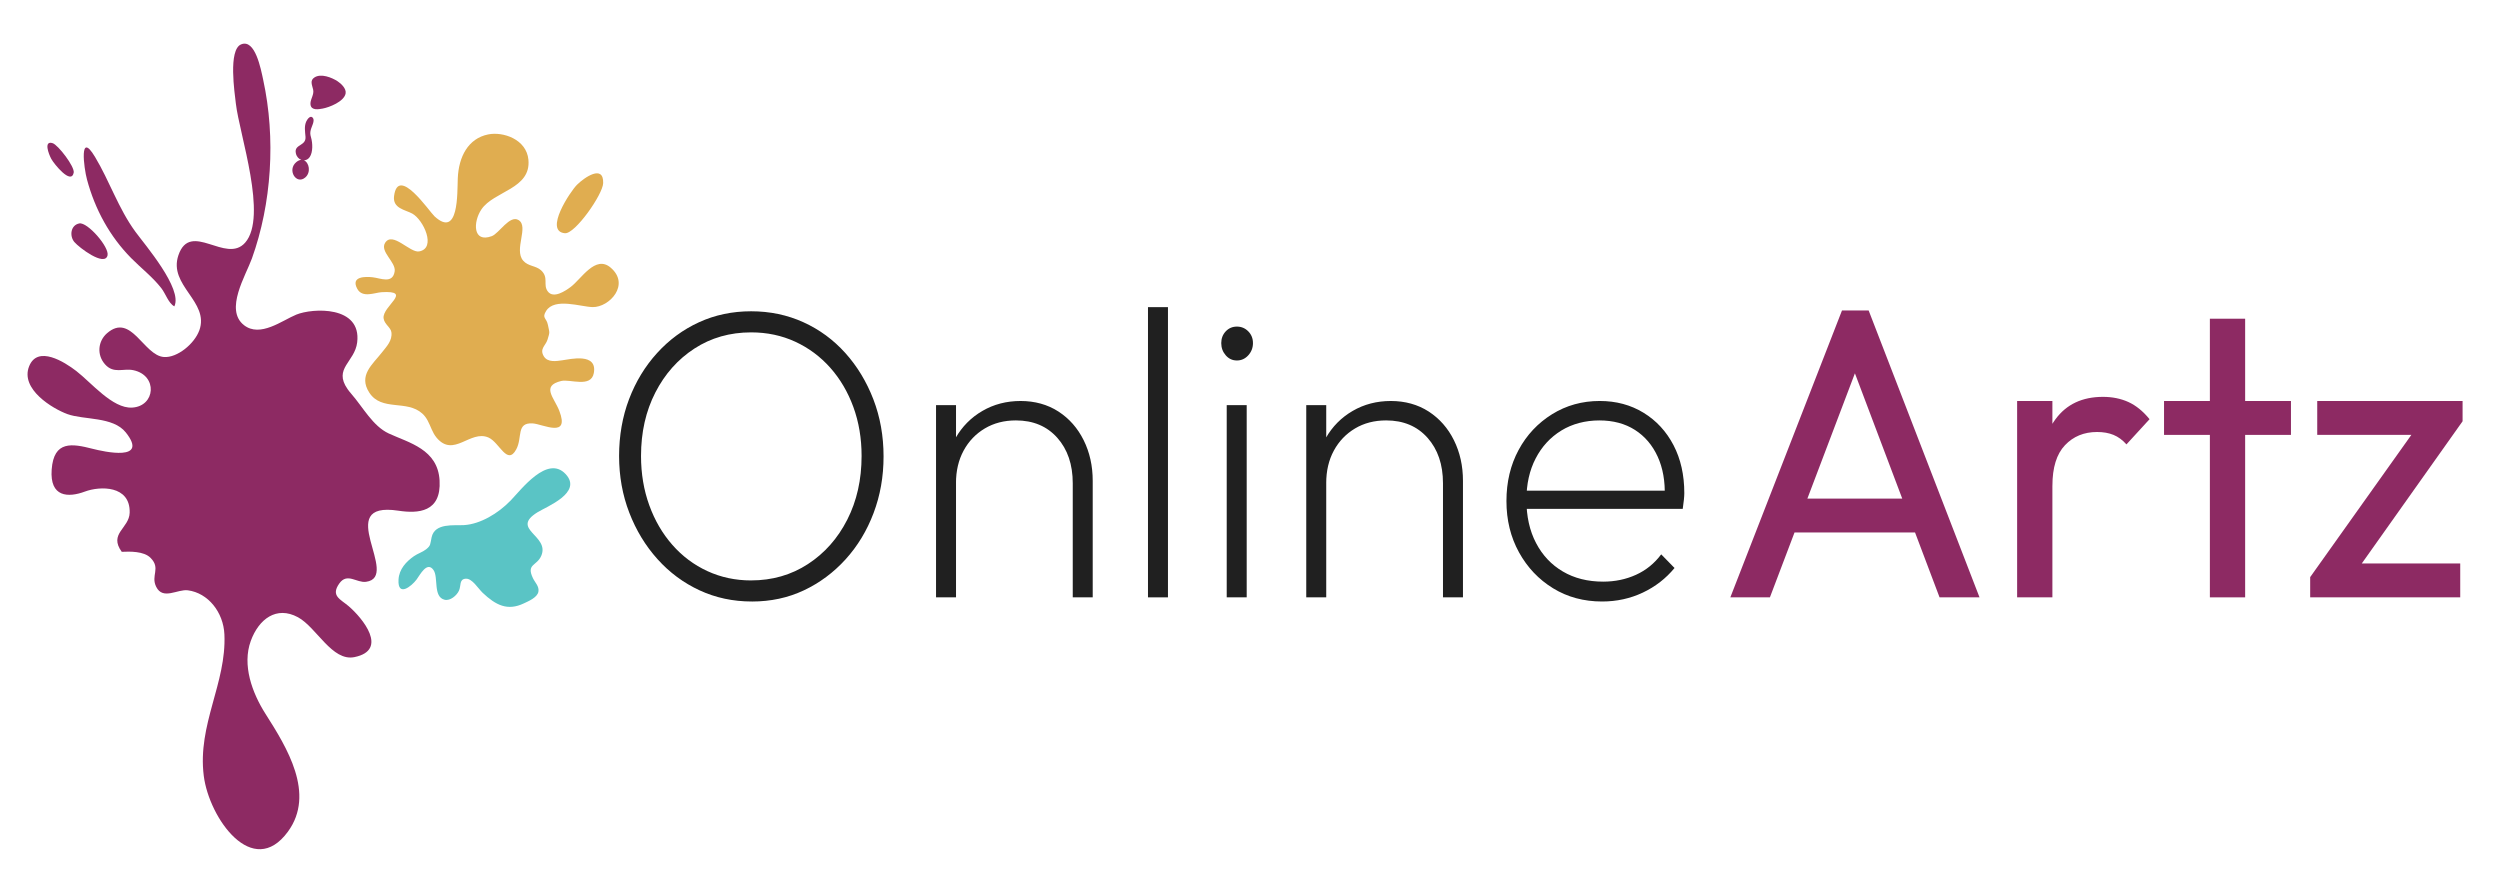
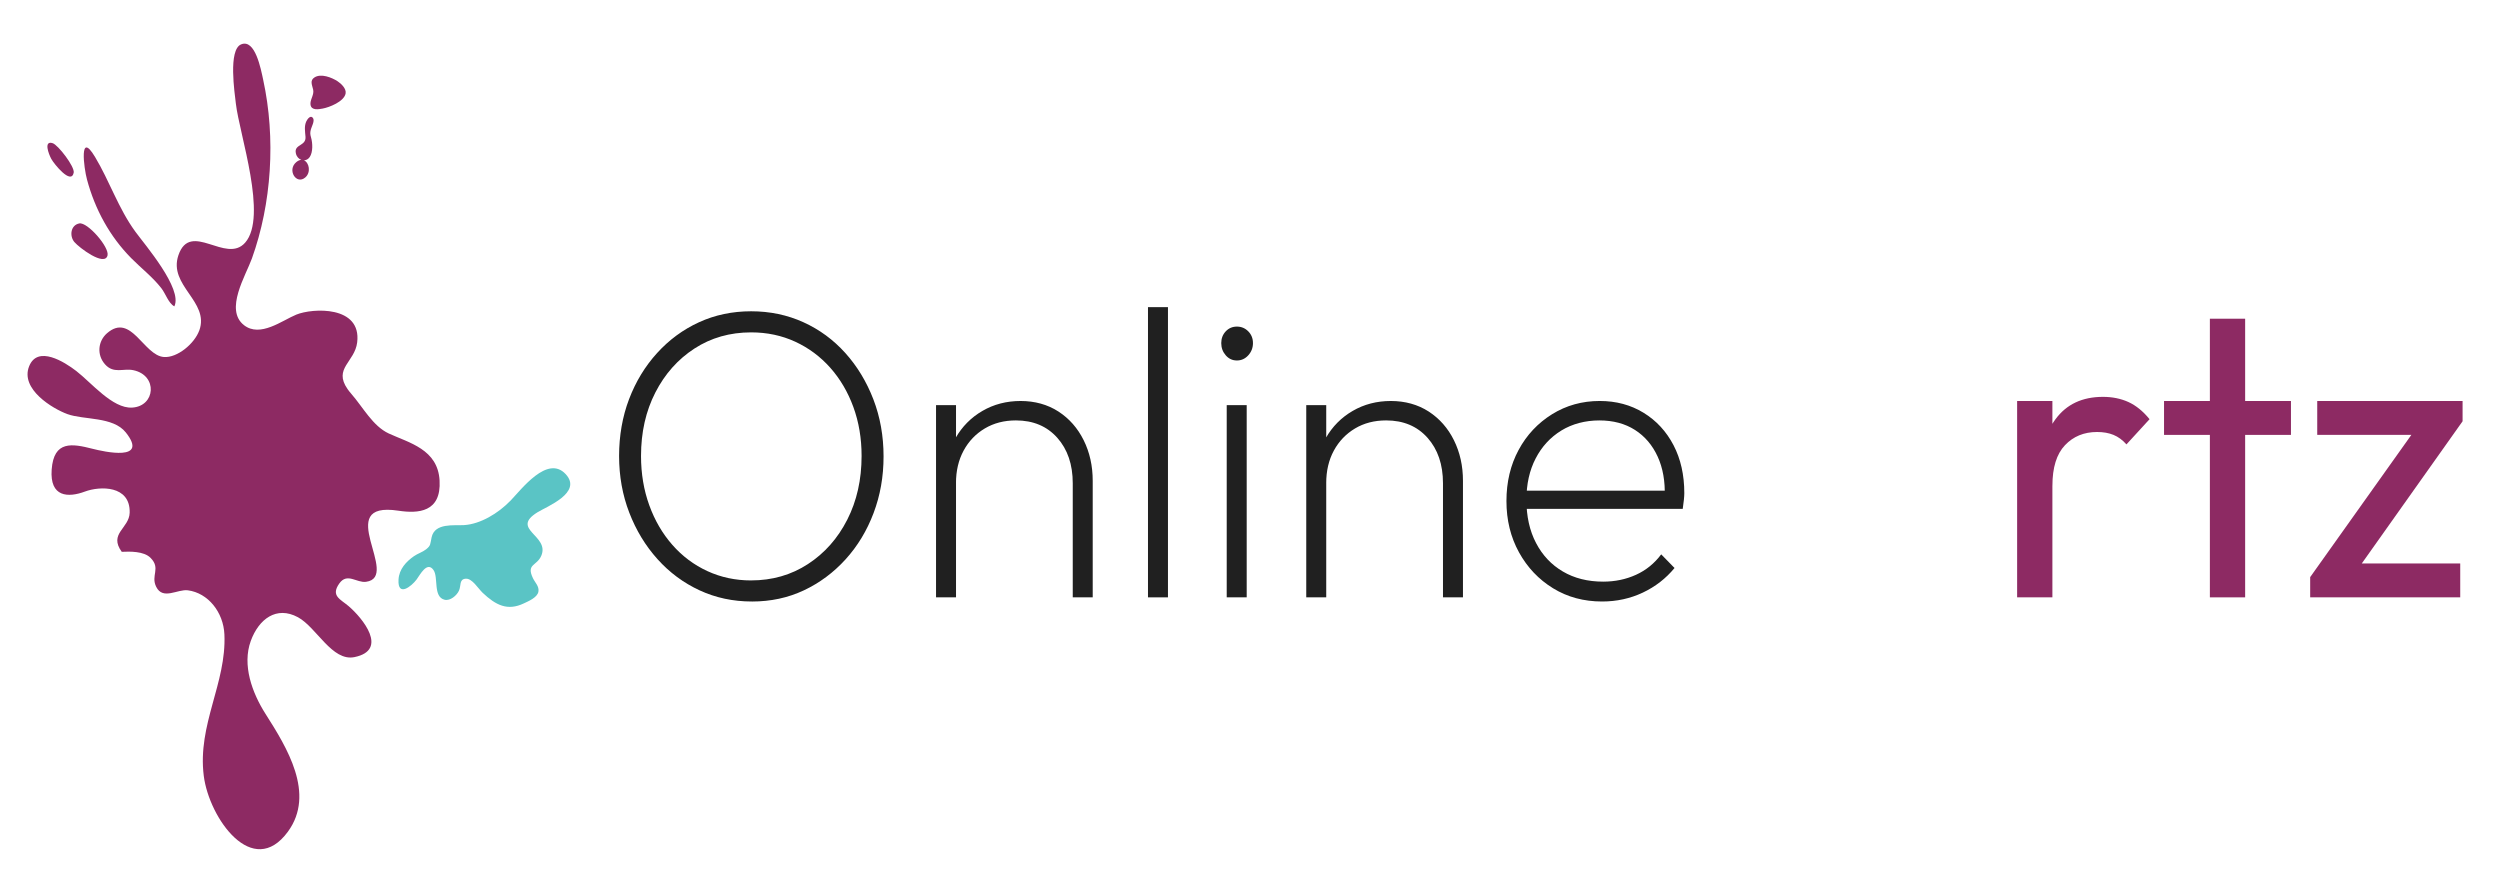
<svg xmlns="http://www.w3.org/2000/svg" id="Layer_1" version="1.1" viewBox="0 0 1400 500">
  <defs>
    <style>
      .st0 {
        fill: #e0ad50;
      }

      .st1 {
        fill: #202020;
      }

      .st2 {
        fill: #8d2a63;
      }

      .st3 {
        fill: #5ac4c5;
      }
    </style>
  </defs>
  <g>
    <path class="st1" d="M421.06,336.84c-10.53,0-20.29-2.08-29.29-6.25s-16.86-9.99-23.58-17.48c-6.73-7.48-12-16.17-15.8-26.04-3.81-9.88-5.7-20.45-5.7-31.72s1.86-22.03,5.59-31.83c3.73-9.8,8.96-18.41,15.69-25.81,6.73-7.41,14.55-13.16,23.48-17.25,8.92-4.09,18.65-6.14,29.18-6.14s20.29,2.05,29.29,6.14c9,4.09,16.82,9.84,23.48,17.25,6.65,7.41,11.88,16.05,15.69,25.93,3.8,9.88,5.7,20.53,5.7,31.95s-1.87,21.84-5.59,31.72c-3.73,9.88-8.96,18.52-15.69,25.93-6.73,7.41-14.52,13.2-23.37,17.36-8.85,4.17-18.54,6.25-29.07,6.25ZM420.62,325.03c11.85,0,22.45-3.05,31.81-9.14,9.36-6.09,16.71-14.39,22.05-24.89,5.34-10.49,8.01-22.38,8.01-35.65,0-9.88-1.54-19.02-4.61-27.43-3.07-8.41-7.39-15.74-12.94-21.99-5.56-6.25-12.1-11.11-19.64-14.59-7.53-3.47-15.76-5.21-24.68-5.21-11.85,0-22.42,3.01-31.7,9.03-9.29,6.02-16.6,14.24-21.94,24.66-5.34,10.42-8.01,22.26-8.01,35.54,0,9.88,1.54,19.06,4.61,27.55,3.07,8.49,7.38,15.9,12.94,22.22,5.56,6.33,12.1,11.23,19.64,14.7,7.53,3.47,15.69,5.21,24.46,5.21Z" />
    <path class="st1" d="M524.18,334.52v-107.65h11.19v107.65h-11.19ZM600.74,334.52v-63.9c0-10.49-2.89-18.98-8.67-25.47-5.78-6.48-13.49-9.72-23.15-9.72-6.58,0-12.4,1.5-17.44,4.51-5.05,3.01-9,7.14-11.85,12.39-2.85,5.25-4.28,11.34-4.28,18.29l-5.7-3.47c0-8.18,1.83-15.47,5.48-21.88,3.65-6.4,8.67-11.46,15.03-15.16,6.36-3.7,13.49-5.56,21.39-5.56s15.1,1.97,21.17,5.9c6.07,3.94,10.78,9.3,14.15,16.09,3.36,6.79,5.05,14.35,5.05,22.69v65.29h-11.19Z" />
    <path class="st1" d="M642.87,334.52v-162.52h11.19v162.52h-11.19Z" />
    <path class="st1" d="M692.67,201.87c-2.49,0-4.57-.96-6.25-2.89-1.68-1.93-2.52-4.2-2.52-6.83s.84-4.82,2.52-6.6c1.68-1.77,3.76-2.66,6.25-2.66s4.61.89,6.36,2.66c1.76,1.78,2.63,3.98,2.63,6.6s-.88,4.9-2.63,6.83c-1.76,1.93-3.88,2.89-6.36,2.89ZM686.96,334.52v-107.65h11.19v107.65h-11.19Z" />
    <path class="st1" d="M731.5,334.52v-107.65h11.19v107.65h-11.19ZM808.07,334.52v-63.9c0-10.49-2.89-18.98-8.67-25.47-5.78-6.48-13.49-9.72-23.15-9.72-6.58,0-12.4,1.5-17.44,4.51s-9,7.14-11.85,12.39c-2.85,5.25-4.28,11.34-4.28,18.29l-5.7-3.47c0-8.18,1.83-15.47,5.49-21.88,3.65-6.4,8.67-11.46,15.03-15.16s13.49-5.56,21.39-5.56,15.1,1.97,21.17,5.9c6.07,3.94,10.79,9.3,14.15,16.09,3.36,6.79,5.05,14.35,5.05,22.69v65.29h-11.19Z" />
    <path class="st1" d="M897.14,336.84c-10.24,0-19.38-2.47-27.42-7.41-8.05-4.94-14.41-11.65-19.09-20.14-4.68-8.49-7.02-18.06-7.02-28.71s2.27-20.18,6.8-28.59c4.53-8.41,10.79-15.08,18.76-20.03,7.97-4.94,16.86-7.41,26.66-7.41,9.21,0,17.4,2.2,24.57,6.6,7.17,4.4,12.76,10.46,16.78,18.17,4.02,7.72,6.03,16.67,6.03,26.86,0,.93-.08,2.12-.22,3.59-.15,1.47-.37,3.21-.66,5.21h-90.83v-10.19h84.47l-3.73,3.24c.29-8.49-1.02-15.93-3.95-22.34-2.93-6.4-7.17-11.38-12.72-14.93-5.56-3.55-12.21-5.32-19.96-5.32s-15.14,1.89-21.28,5.67c-6.14,3.78-10.94,8.99-14.37,15.63-3.44,6.64-5.16,14.35-5.16,23.15,0,9.26,1.79,17.33,5.38,24.19,3.58,6.87,8.59,12.19,15.03,15.97,6.43,3.78,13.97,5.67,22.6,5.67,6.58,0,12.69-1.27,18.32-3.82,5.63-2.55,10.35-6.37,14.15-11.46l7.46,7.64c-4.83,5.87-10.75,10.46-17.77,13.78-7.02,3.32-14.63,4.98-22.82,4.98Z" />
  </g>
  <g>
-     <path class="st2" d="M968.99,334.52l62.53-160.67h14.92l62.09,160.67h-22.38l-51.34-135.9h7.9l-51.56,135.9h-22.16ZM998.83,298.18v-18.98h80.08v18.98h-80.08Z" />
    <path class="st2" d="M1129.59,334.52v-109.97h19.75v109.97h-19.75ZM1149.34,272.02l-7.46-3.71c0-14.04,3.07-25.23,9.21-33.57,6.14-8.33,14.99-12.5,26.55-12.5,5.27,0,10.02.97,14.26,2.89,4.24,1.93,8.19,5.13,11.85,9.61l-12.94,14.12c-2.19-2.47-4.61-4.24-7.24-5.32-2.63-1.08-5.7-1.62-9.21-1.62-7.32,0-13.31,2.47-17.99,7.41-4.68,4.94-7.02,12.5-7.02,22.69Z" />
    <path class="st2" d="M1211.86,243.54v-18.98h71.08v18.98h-71.08ZM1237.53,334.52v-156.04h19.75v156.04h-19.75Z" />
    <path class="st2" d="M1293.7,323.18l62.09-87.28h23.26l-61.87,87.28h-23.48ZM1293.7,334.52v-11.34l17.77-7.64h66.26v18.98h-84.03ZM1297.65,243.54v-18.98h81.4v11.34l-18.21,7.64h-63.19Z" />
  </g>
-   <path class="st0" d="M244.46,245.07c9.64,11.53,18.84-4.57,29.12-.04,6.13,2.7,10.47,15.97,15.53,6.59,3.59-6.65-.18-15.06,9.16-14.52,5.66.33,21.02,8.65,14.93-7.07-2.84-7.34-10.32-13.92,1.07-16.68,4.94-1.2,16.72,4.01,18.27-4.42,2.12-11.55-13.21-7.78-17.67-7.17-3.05.42-8.17,1.42-10.36-2.28-2.49-4.21,1.05-5.85,2.11-9.3,1.42-4.61,1.11-3.62.22-8.23-.77-4-3.56-3.72-1-7.83,4.74-7.6,19.47-2.28,26.02-2.15,9.44.18,21.27-12.66,10.05-22.15-8.54-7.23-16.41,6.49-22.35,10.89-2.87,2.13-9.66,6.79-12.84,2.43-2.75-3.77.71-7.64-3.69-11.74-2.91-2.71-7.28-2.17-10.08-5.47-5.28-6.21,3.38-19.06-2.55-22.69-4.97-3.04-10.88,7.46-14.99,9-10.72,4-10.51-8.01-5.83-14.95,7.01-10.39,27.88-11.39,26.34-27.84-1.07-11.46-14.2-15.87-22.56-14.17-11.22,2.28-16.51,12.55-17,24.59-.34,8.22.64,33.87-13.04,21.26-2.9-2.67-20.4-28.76-22.64-11.34-.89,6.94,6.16,7.63,10.17,9.81,6.28,3.42,13.74,19.49,3.82,21.2-5.11.88-14.89-11.49-19.03-4.77-3,4.92,6.17,10.77,5.38,15.93-1.1,7.21-7.94,3.8-12.3,3.32-3.97-.44-12.49-.64-8.64,6.47,2.87,5.3,9.79,2.11,13.62,1.88,17.96-1.09.27,7.82,1.11,14.6.43,3.41,4,5.03,4.38,7.82.65,4.73-2.84,8.15-5.32,11.34-5.17,6.66-13.38,12.82-7.02,22.54,6.9,10.54,20.9,3.81,29.61,11.63,1.31,1.18,2.25,2.52,3.02,3.94,1.74,3.19,2.63,6.75,5,9.58ZM323.12,103.47c-3.66,3.62-18.71,26.09-6.75,27.14,5.66.49,21.25-21.75,21.41-28.09.28-10.65-10.51-3.16-14.66.95Z" />
  <path class="st2" d="M111.6,185.09c5.91-16.25-17.52-25.11-11.68-42.18,6.71-19.6,26.65,5.15,37.36-7.02,12.77-14.52-3.24-60.74-5.19-77.82-.67-5.9-4.39-30.18,2.93-33.22,7.9-3.27,11.08,13.92,12.34,19.71,7.18,32.97,4.74,69.5-6.29,100.19-3.42,9.53-15.44,28.71-4.45,37.33,9.08,7.12,21.42-2.67,29.32-5.9,9.04-3.7,36.63-5.2,34.08,15.57-1.35,11.01-13.44,14.55-5.41,26.1.59.85,1.29,1.74,2.11,2.68,6.67,7.66,12.05,18.07,20.99,22.22,11.32,5.24,27.49,8.8,28.46,26.36.98,17.81-12,18.56-23.06,16.88-37.44-5.68,1.75,37.16-18.14,39.82-5.28.7-10.54-5.3-14.96.94-4.92,6.96.64,8.79,5.16,12.64,7.87,6.71,22.58,24.64,3.32,28.59-12.55,2.57-21.19-16.67-31.64-22.33-12.05-6.52-21.95,1.05-26.41,13.27-4.93,13.51.74,29.06,8.26,40.87,11.97,18.8,28.06,44.72,12.53,65.95-19.69,26.91-44.12-7.53-47.12-31.28-3.63-28.74,12.8-51.89,11.56-79.2-.56-12.39-9.09-23.2-20.48-24.69-5.75-.75-13.95,5.62-17.71-1.94-3.21-6.45,2.76-10.26-3.19-16.25-3.79-3.82-11.74-3.55-16.11-3.36-7.47-10.25,4.22-13.13,4.44-21.94.38-15.41-16.69-14.93-25.08-11.8-9.34,3.49-19.74,3.22-18.6-12.35,1.19-16.34,11.45-14.53,22.84-11.62,6.49,1.66,31.79,7.34,18.66-9.15-7.15-8.98-23.46-6.89-32.71-10.27-8.18-2.99-26.57-13.97-21.4-26.81,4.77-11.84,19.7-2.47,26.38,2.68,8.46,6.53,20.29,21.09,31.24,20.5,13.17-.71,14.57-18.11.63-20.97-5.5-1.13-10.9,2.18-15.74-3.24-4.83-5.42-3.89-13.08,1.07-17.41,13.56-11.82,20.49,12.48,31.9,13.29,7.5.54,17.09-7.45,19.78-14.85ZM53.14,87.76c-8.9-14.8-6.19,6.21-4.43,12.76,4.55,16.96,12.87,31.98,24.74,44.01,5.52,5.6,11.96,10.52,16.87,16.82,2.49,3.19,3.98,8.41,7.31,10.22,4.8-9.85-16.49-34.51-21.83-41.83-9.54-13.07-14.39-28.23-22.66-41.99ZM41.66,135.55c2.67,3.16,16.82,13.83,18.54,7.58,1.27-4.59-11.23-18.93-15.81-18.01-4.92.99-5.55,7.11-2.74,10.43ZM28.78,89.08c1.45,2.67,11.04,14.65,12.49,7.64.69-3.32-8.76-15.6-11.79-16.54-5.09-1.58-2.35,5.88-.71,8.9ZM170.23,89.78c1.21-.04,2.39-.62,3.22-1.84,1.86-2.74,1.66-7.81.73-10.98-.55-1.88-.56-2.81-.03-4.69.4-1.41,2.18-4.57,1.15-6.12-1.3-1.95-3.12.45-3.75,1.78-1.28,2.7-.71,5.71-.47,8.65.2,2.52-1.23,3.57-2.69,4.51-1.67,1.08-3.38,2.02-2.68,4.89.45,1.86,1.66,3.05,3.03,3.54-.84.05-1.77.41-2.75,1.21-5.42,4.41-.03,13.03,5.01,8.61,3.24-2.83,2.14-8.28-.76-9.55ZM175.36,50.19c.61,2.69-1.39,5.1-1.51,7.61-.01.29,0,.58.04.87.5,3.34,4.6,2.52,6.74,2.14,3.76-.67,12.06-3.92,12.91-8.46.51-2.74-2.54-5.55-4.45-6.81-3.41-2.24-9.35-4.49-12.94-2.21-2.75,1.74-1.42,4.08-.79,6.86Z" />
  <path class="st3" d="M285.66,280.58c-6.6,6.78-16.53,12.92-25.83,13.48-5.56.34-16.32-1.34-18.11,6.77-.87,3.95-.37,4.62-3.12,6.8-2,1.58-4.7,2.36-6.82,3.85-4.21,2.96-8.3,7.15-8.61,13.15-.51,9.89,7.22,3.78,10.12-.11,1.91-2.56,5.87-10.46,9.47-5.3,2.88,4.12-.38,15.08,6.26,16.65,3.07.73,6.73-2.33,8-5.09,1.29-2.81.02-6.45,3.81-6.71,3.6-.24,6.94,5.53,9.46,7.9,7.4,6.98,13.94,10.29,23.1,5.91,2.37-1.13,7.46-3.19,8.11-6.48.59-2.99-1.88-5.16-3.05-7.61-3.88-8.1,2.2-6.75,4.68-12.59,4.86-11.43-17.61-14.72-2.16-24.31,5.19-3.22,25.44-11,15.82-21.37-10.23-11.03-24.86,8.62-31.07,15.03-.02.02-.03.03-.05.05Z" />
</svg>